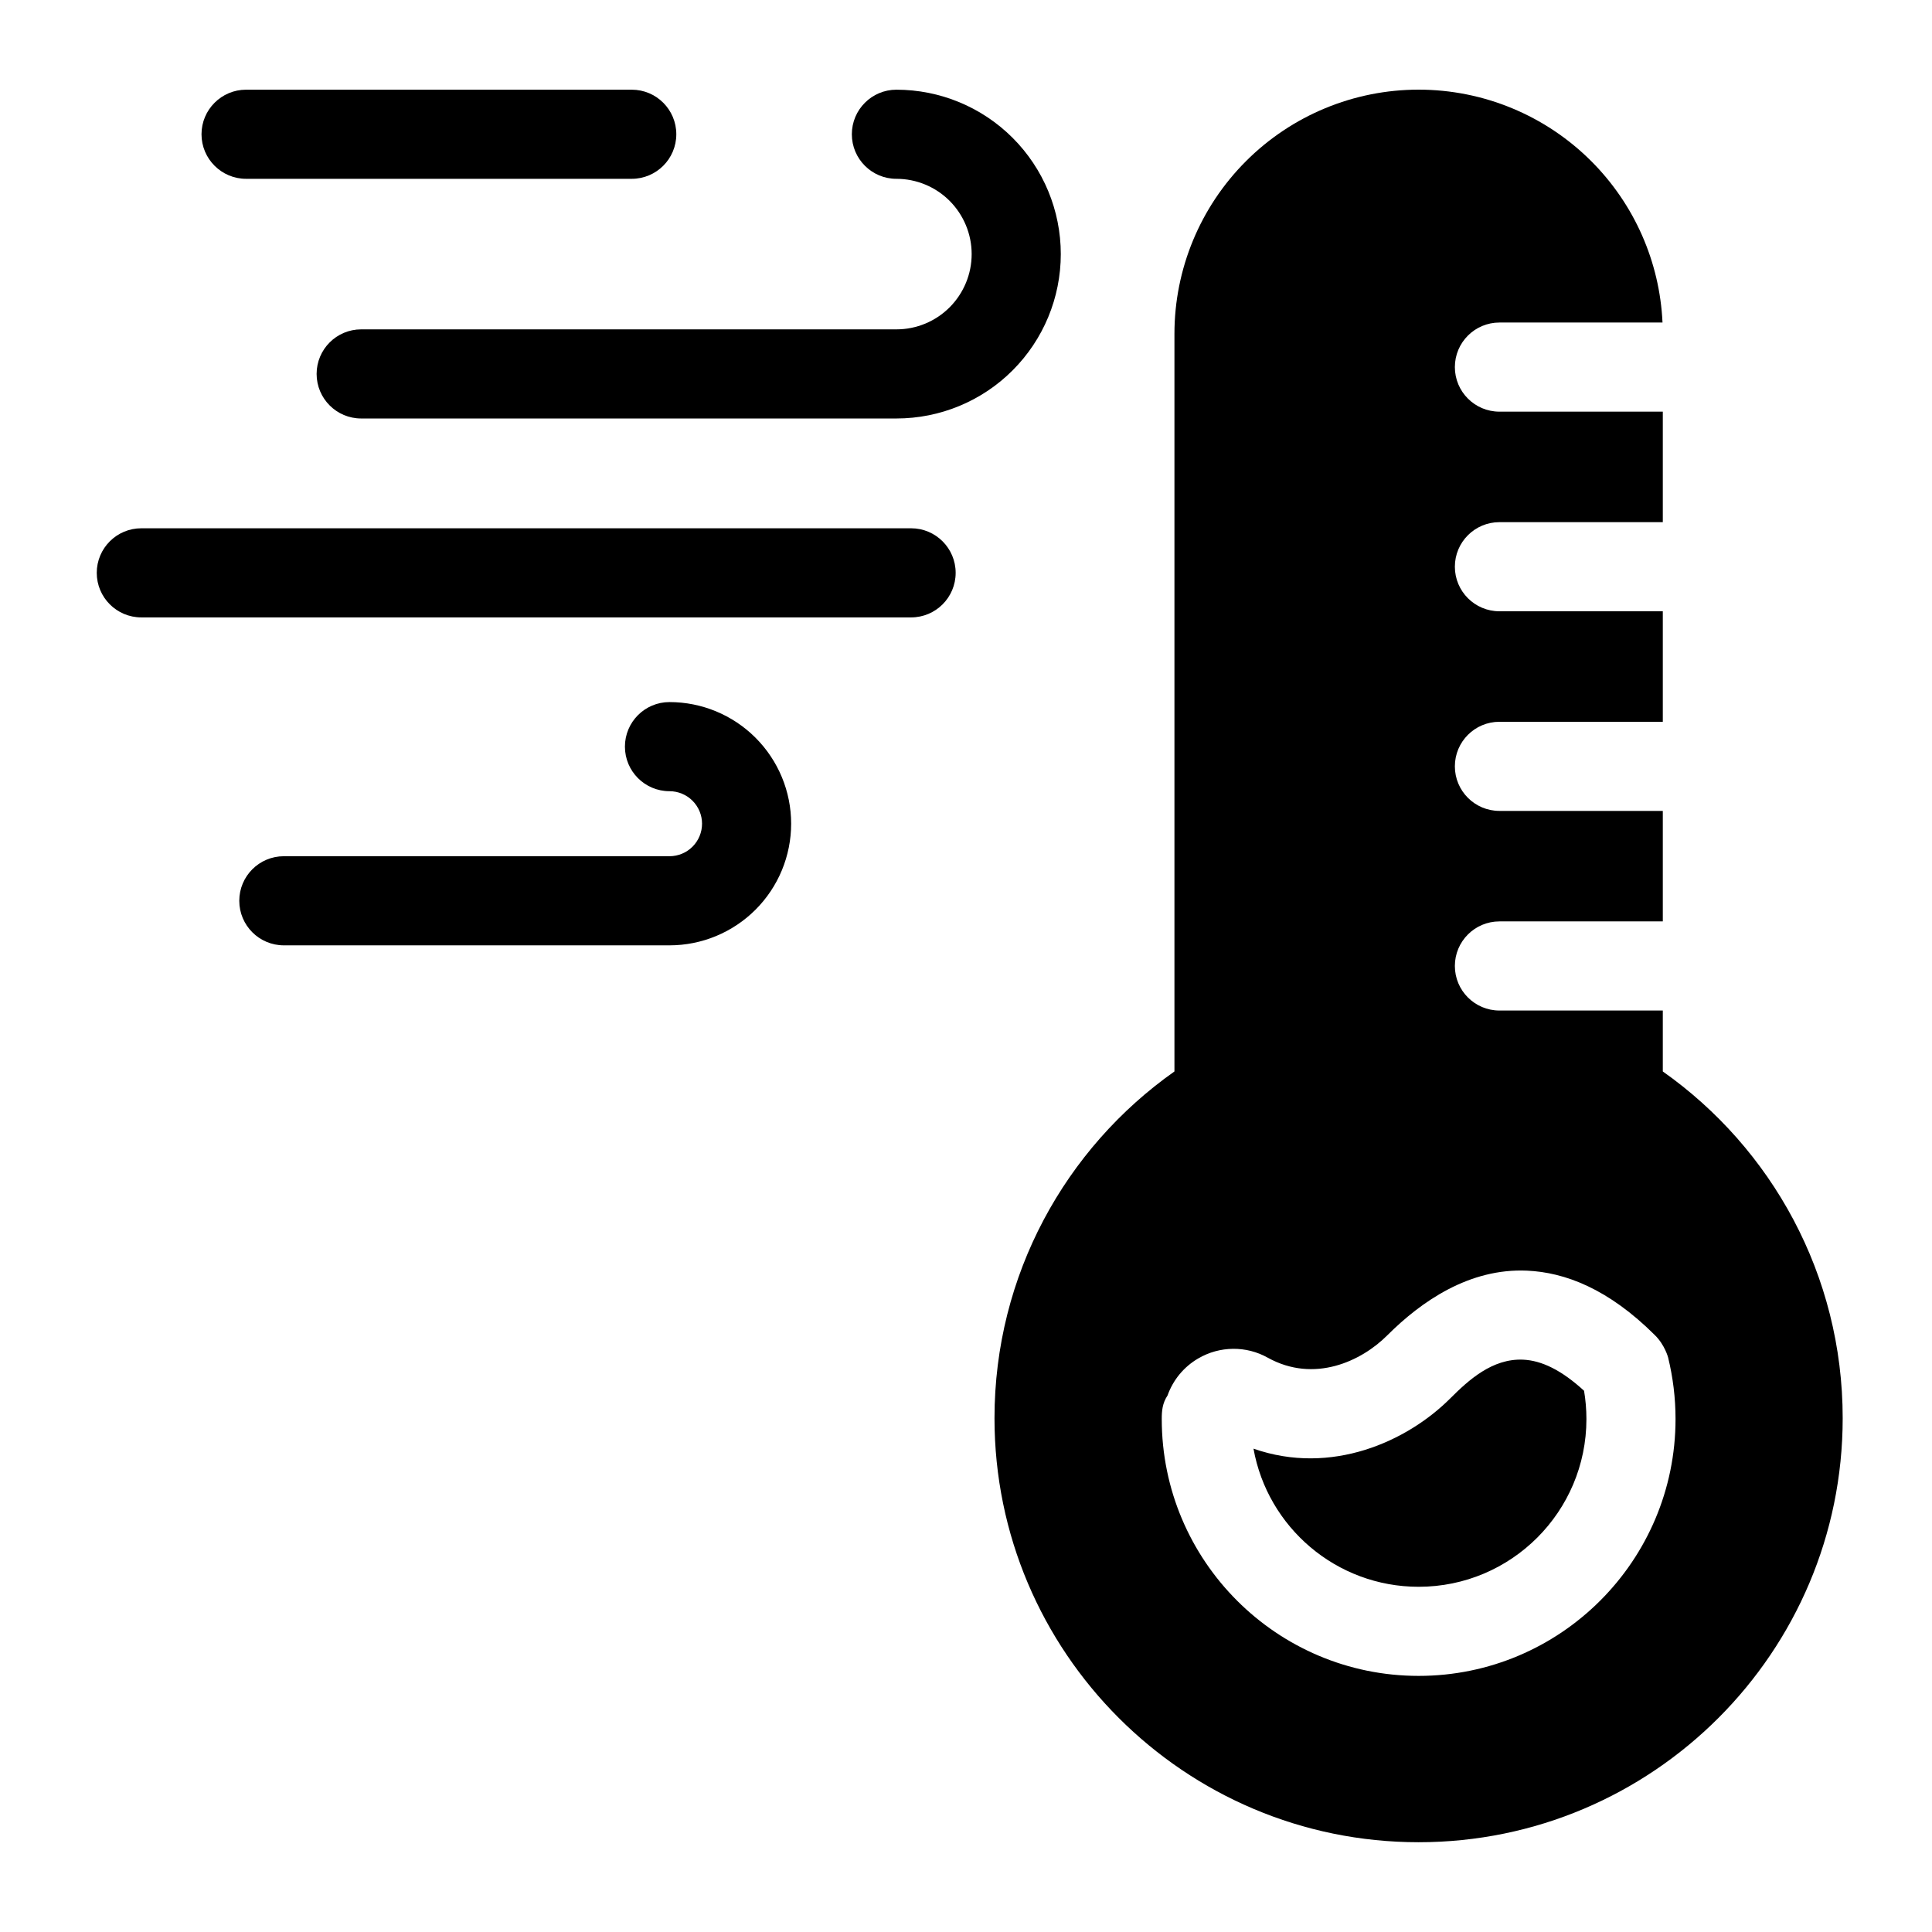
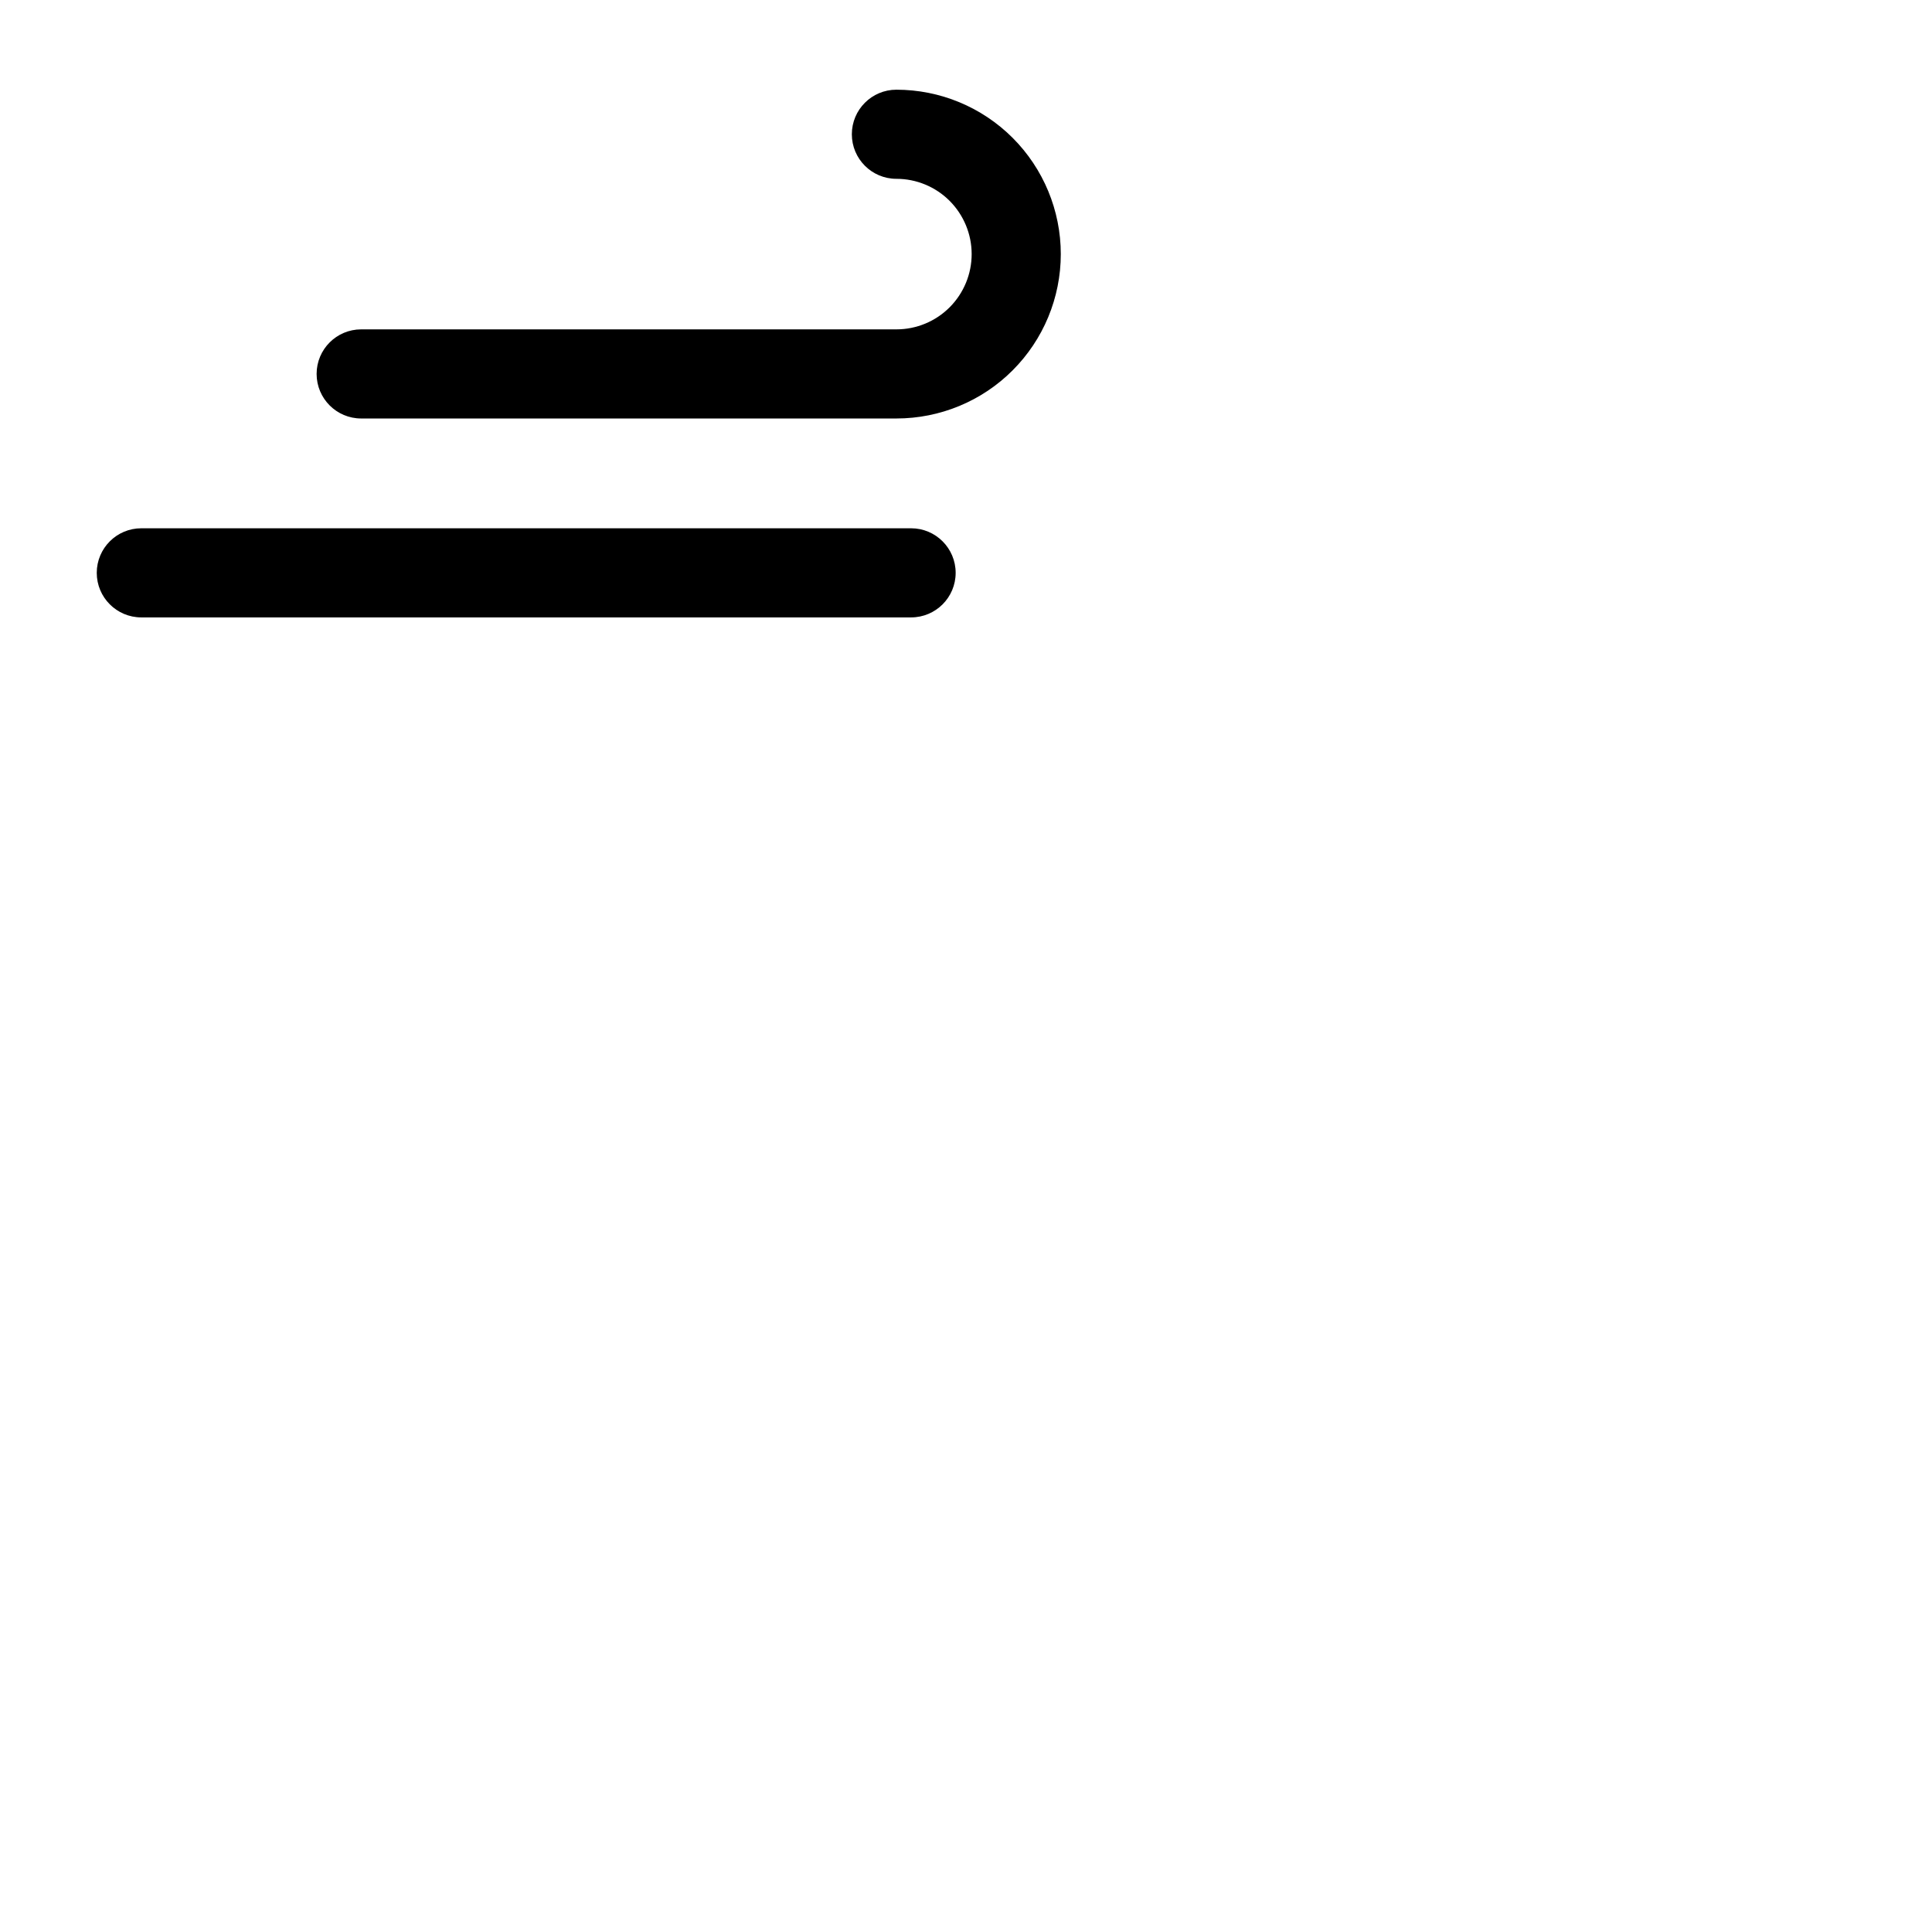
<svg xmlns="http://www.w3.org/2000/svg" fill="#000000" width="800px" height="800px" version="1.1" viewBox="144 144 512 512">
  <g fill-rule="evenodd">
    <path d="m401.5 211.34c0 5.289-2.109 10.359-5.84 14.105-3.746 3.746-8.816 5.84-14.105 5.84h-141.84c-6.519 0-11.809 5.289-11.809 11.809 0 6.519 5.289 11.809 11.809 11.809h141.84c11.555 0 22.641-4.582 30.797-12.754 8.172-8.172 12.77-19.254 12.77-30.812 0-11.555-4.598-22.641-12.77-30.812-8.156-8.156-19.238-12.754-30.797-12.754-6.519 0-11.809 5.289-11.809 11.809s5.289 11.809 11.809 11.809c5.289 0 10.359 2.094 14.105 5.84 3.731 3.746 5.84 8.816 5.84 14.105z" />
-     <path d="m311.42 167.77h-102.21c-6.504 0-11.809 5.289-11.809 11.809s5.305 11.809 11.809 11.809h102.21c6.519 0 11.809-5.289 11.809-11.809s-5.289-11.809-11.809-11.809z" />
-     <path d="m330.05 362.28c0 2.297-0.914 4.488-2.535 6.109-1.605 1.605-3.809 2.519-6.094 2.519h-102.2c-6.519 0-11.809 5.289-11.809 11.809 0 6.519 5.289 11.809 11.809 11.809h102.2c8.551 0 16.75-3.402 22.797-9.445 6.047-6.047 9.445-14.234 9.445-22.797 0-8.551-3.402-16.734-9.445-22.781-6.047-6.047-14.25-9.445-22.797-9.445-6.519 0-11.809 5.289-11.809 11.809s5.289 11.809 11.809 11.809c2.281 0 4.488 0.914 6.094 2.519 1.621 1.621 2.535 3.809 2.535 6.094z" />
    <path d="m385.45 284h-204c-6.519 0-11.809 5.289-11.809 11.809 0 6.519 5.289 11.809 11.809 11.809h204c6.519 0 11.809-5.289 11.809-11.809 0-6.519-5.289-11.809-11.809-11.809z" />
-     <path d="m584.66 411.8h-43.297c-6.519 0-11.809-5.289-11.809-11.809 0-6.519 5.289-11.809 11.809-11.809h43.297v-29.285h-43.297c-6.519 0-11.809-5.289-11.809-11.809s5.289-11.809 11.809-11.809h43.297v-29.285h-43.297c-6.519 0-11.809-5.289-11.809-11.809 0-6.519 5.289-11.809 11.809-11.809h43.297v-29.285h-43.297c-6.519 0-11.809-5.289-11.809-11.809 0-6.519 5.289-11.809 11.809-11.809h43.219c-0.738-16.074-7.445-31.332-18.879-42.762-12.137-12.137-28.59-18.957-45.754-18.957-17.16 0-33.629 6.816-45.754 18.957-12.137 12.137-18.957 28.59-18.957 45.754v195.48c-28.844 20.34-47.688 53.922-47.688 91.883 0 62.016 50.363 112.38 112.4 112.38 62.031 0 112.38-50.363 112.38-112.38 0-37.957-18.828-71.539-47.672-91.883v-16.152zm-131.24 102c-1.387 2.078-1.543 4.125-1.543 6.25 0 37.566 30.496 68.078 68.078 68.078 37.566 0 68.078-30.512 68.078-68.078 0-5.621-0.691-11.082-1.969-16.312 0 0-0.852-3.273-3.449-5.856-12.375-12.359-23.914-16.703-33.945-17.145-15.223-0.676-27.945 8.062-37.062 17.176-6.785 6.785-19.285 12.738-31.645 5.887-5.699-3.195-12.738-3.133-18.422 0.203-3.84 2.234-6.676 5.731-8.125 9.793zm110.37-1.242c0.41 2.426 0.629 4.945 0.629 7.496 0 24.547-19.918 44.461-44.461 44.461-21.867 0-40.055-15.809-43.77-36.605 20.688 7.227 40.746-1.938 52.113-13.289 4.894-4.894 11.18-10.645 19.332-10.297 4.945 0.219 10.219 2.801 16.152 8.234z" />
  </g>
</svg>